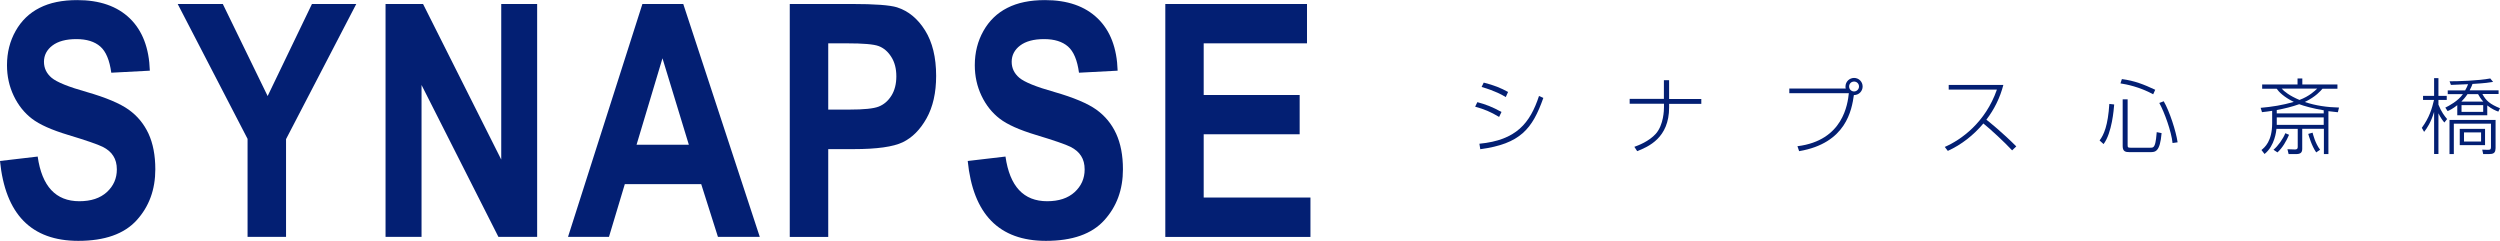
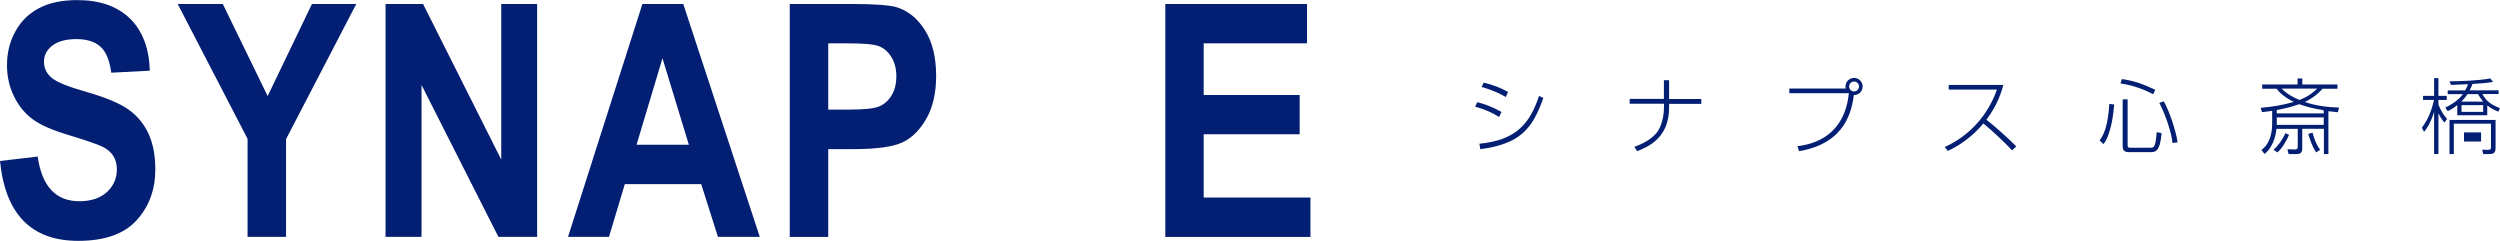
<svg xmlns="http://www.w3.org/2000/svg" id="_レイヤー_2" viewBox="0 0 282.65 27.23">
  <defs>
    <style>.cls-1{fill:#031f73;}</style>
  </defs>
  <g id="_レイヤー_1-2">
    <g>
      <g>
        <path class="cls-1" d="M0,18.2l4.26-.5c.48,3.37,2.05,5.05,4.71,5.05,1.32,0,2.35-.34,3.11-1.03,.75-.69,1.13-1.54,1.13-2.56,0-.6-.13-1.11-.4-1.53-.26-.42-.66-.76-1.2-1.03-.54-.27-1.84-.72-3.92-1.35-1.86-.56-3.22-1.17-4.08-1.83-.86-.66-1.55-1.52-2.06-2.59-.51-1.07-.76-2.22-.76-3.46,0-1.44,.33-2.73,.98-3.88,.65-1.15,1.55-2.02,2.7-2.6,1.15-.59,2.57-.88,4.26-.88,2.54,0,4.52,.69,5.95,2.07,1.42,1.38,2.18,3.35,2.26,5.91l-4.36,.23c-.19-1.41-.6-2.4-1.24-2.96s-1.54-.84-2.71-.84-2.08,.25-2.71,.73-.95,1.1-.95,1.83,.29,1.32,.86,1.81c.58,.49,1.9,1.03,3.97,1.61,2.19,.63,3.77,1.3,4.75,2,.98,.7,1.72,1.6,2.24,2.71,.51,1.11,.77,2.45,.77,4.03,0,2.29-.7,4.21-2.11,5.76s-3.61,2.33-6.6,2.33C3.54,27.23,.6,24.22,0,18.2Z" />
        <path class="cls-1" d="M27.99,26.78V15.7L20.09,.45h5.1l5.07,10.41L35.27,.45h5.01l-7.94,15.28v11.05h-4.35Z" />
        <path class="cls-1" d="M43.59,26.78V.45h4.24l8.84,17.59V.45h4.06V26.78h-4.38l-8.69-17.17V26.78h-4.06Z" />
        <path class="cls-1" d="M85.9,26.78h-4.73l-1.89-5.96h-8.64l-1.79,5.96h-4.63L72.63,.45h4.62l8.65,26.33Zm-8.02-10.42l-2.98-9.77-2.93,9.77h5.91Z" />
        <path class="cls-1" d="M89.29,26.78V.45h7.01c2.61,0,4.32,.13,5.12,.38,1.28,.41,2.34,1.28,3.17,2.61,.83,1.33,1.25,3.04,1.25,5.14,0,1.9-.36,3.5-1.08,4.79-.72,1.29-1.62,2.19-2.69,2.71-1.08,.52-2.93,.78-5.57,.78h-2.86v9.93h-4.35Zm4.35-21.88v7.49h2.41c1.62,0,2.72-.11,3.3-.34s1.06-.64,1.43-1.23,.56-1.32,.56-2.19-.19-1.61-.58-2.21c-.38-.6-.86-1-1.42-1.21-.56-.21-1.76-.31-3.58-.31h-2.12Z" />
-         <path class="cls-1" d="M109.42,18.2l4.26-.5c.48,3.37,2.05,5.05,4.71,5.05,1.32,0,2.35-.34,3.11-1.03,.75-.69,1.13-1.54,1.13-2.56,0-.6-.13-1.11-.4-1.53-.26-.42-.67-.76-1.2-1.03-.54-.27-1.84-.72-3.92-1.35-1.86-.56-3.22-1.17-4.08-1.83s-1.55-1.52-2.06-2.59c-.51-1.07-.76-2.22-.76-3.46,0-1.44,.33-2.73,.98-3.88,.65-1.15,1.55-2.02,2.7-2.6,1.15-.59,2.57-.88,4.26-.88,2.54,0,4.52,.69,5.95,2.07s2.18,3.35,2.26,5.91l-4.37,.23c-.19-1.41-.6-2.4-1.24-2.96s-1.54-.84-2.71-.84-2.08,.25-2.71,.73-.95,1.1-.95,1.83,.29,1.32,.86,1.81c.58,.49,1.9,1.03,3.97,1.61,2.19,.63,3.77,1.3,4.75,2,.97,.7,1.72,1.6,2.23,2.71,.51,1.11,.77,2.45,.77,4.03,0,2.29-.7,4.21-2.11,5.76-1.41,1.56-3.61,2.33-6.6,2.33-5.29,0-8.24-3.01-8.84-9.04Z" />
        <path class="cls-1" d="M131.75,26.78V.45h16.02V4.9h-11.68v5.84h10.85v4.44h-10.85v7.15h12.07v4.46h-16.42Z" />
      </g>
      <g>
        <path class="cls-1" d="M169.49,13.22c-.99-.59-1.65-.86-2.71-1.16l.25-.51c.94,.25,1.68,.53,2.73,1.11l-.27,.56Zm-2.23,3.03c4.18-.4,5.73-2.33,6.74-5.4l.49,.22c-1.24,3.51-2.61,5.19-7.13,5.8l-.1-.62Zm2.99-5.27c-.42-.25-1.15-.68-2.74-1.15l.24-.49c1.17,.29,1.97,.62,2.75,1.06l-.26,.58Z" />
        <path class="cls-1" d="M188.12,11.19v-2.12h.59v2.12h3.64v.55h-3.64v.41c0,3.45-2.35,4.44-3.61,4.94l-.32-.49c.44-.16,1.64-.6,2.43-1.48,.89-1.01,.92-2.71,.92-3v-.39h-3.88v-.55h3.88Z" />
        <path class="cls-1" d="M203.22,16.53c5.19-.64,5.68-4.81,5.81-5.99h-6.73v-.53h6.38c-.02-.06-.03-.11-.03-.22,0-.57,.46-.98,.97-.98,.54,0,.97,.43,.97,.97,0,.5-.39,.97-.99,.97-.24,1.67-.86,5.44-6.19,6.34l-.19-.56Zm5.84-6.75c0,.31,.25,.56,.56,.56s.56-.26,.56-.56c0-.32-.25-.56-.56-.56s-.56,.24-.56,.56Z" />
        <path class="cls-1" d="M219.88,16.61c1.84-.8,4.59-2.75,5.89-6.48h-5.45v-.53h6.18c-.37,1.43-1.02,2.76-1.92,3.93,.33,.26,1.79,1.43,3.38,3.02l-.47,.45c-.85-.92-2.43-2.38-3.25-3.04-1.1,1.31-2.46,2.39-4.02,3.1l-.35-.45Z" />
        <path class="cls-1" d="M237.38,15.88c.48-.63,.95-1.69,1.1-4.13l.55,.06c-.04,.54-.25,3.22-1.2,4.48l-.45-.41Zm6.06-5.22c-1.59-.86-3.05-1.13-3.7-1.23l.16-.49c1.43,.19,2.47,.6,3.77,1.21l-.23,.51Zm-2.89,.58v5.16c0,.25,.02,.3,.32,.3h2.23c.24,0,.38,0,.5-.28,.15-.35,.21-1.12,.24-1.48l.55,.11c-.18,2.15-.72,2.15-1.3,2.15h-2.33c-.42,0-.77-.05-.77-.68v-5.29h.55Zm5.08,4.94c-.13-1.31-.92-3.49-1.5-4.54l.5-.19c.65,1.11,1.39,3.38,1.57,4.64l-.57,.08Z" />
        <path class="cls-1" d="M257.38,14.55c-.03,.26-.19,1.94-1.35,2.86l-.35-.45c.37-.3,1.21-.99,1.21-3.04v-1.39c-.37,.06-.69,.1-1.15,.15l-.15-.49c1.27-.11,2.47-.3,3.75-.67-1.12-.54-1.71-1.15-1.94-1.49h-1.64v-.48h4v-.68h.54v.68h3.97v.48h-1.69c-.2,.23-.75,.9-2,1.5,1.24,.42,2.55,.6,3.87,.63l-.13,.53c-.35-.04-.63-.06-1.07-.12v4.85h-.51v-2.86h-2.45v2.27c0,.45-.23,.59-.7,.59h-.84l-.13-.55,.85,.03c.22,0,.31-.08,.31-.28v-2.05h-2.38Zm-.34,2.38c.51-.42,1.07-1.21,1.34-1.87l.42,.18c-.3,.7-.73,1.46-1.31,1.99l-.45-.3Zm5.68-4.1v-.36c-1.22-.2-2.25-.49-2.77-.69-.81,.29-1.67,.5-2.54,.66v.38h5.31Zm0,1.29v-.85h-5.31v.85h5.31Zm-4.75-4.1c.25,.3,.9,.82,2.01,1.28,1.12-.42,1.75-1.04,2-1.28h-4.01Zm3.49,4.98c.05,.18,.29,1.2,.85,1.93l-.44,.3c-.52-.74-.83-1.86-.9-2.09l.49-.14Z" />
-         <path class="cls-1" d="M276.37,13.86c-.19-.22-.4-.48-.68-1.05v4.6h-.49v-4.76c-.37,1.21-.79,1.83-1.13,2.26l-.26-.46c.86-1.16,1.15-2.19,1.38-3.15h-1.24v-.46h1.25v-2.01h.49v2.01h.94v.46h-.94v.53c.32,.82,.71,1.31,.98,1.63l-.3,.38Zm.09-1.69c.43-.21,1.43-.73,2-1.53h-1.72v-.42h1.97c.17-.29,.26-.51,.33-.7-.31,0-1.66,.08-1.94,.08l-.15-.41c.96,0,3.22-.06,4.6-.32l.32,.39c-.35,.06-.89,.15-2.33,.23-.07,.19-.14,.39-.32,.72h3.27v.42h-1.83c.42,.78,.88,1.15,1.99,1.61l-.19,.38c-.33-.12-.74-.3-1.25-.7v1.11h-3.39v-1.14c-.5,.4-.82,.55-1.09,.67l-.27-.4Zm5.68,4.63c0,.52-.27,.62-.75,.62h-.64l-.11-.5,.66,.02c.31,0,.33-.11,.33-.34v-2.62h-4.2v3.44h-.49v-3.86h5.21v3.24Zm-1.18-.39h-2.86v-1.84h2.86v1.84Zm-1.98-5.77c-.25,.37-.46,.6-.7,.85h2.48c-.31-.35-.46-.61-.59-.85h-1.2Zm1.77,1.25h-2.45v.76h2.45v-.76Zm-.24,3.08h-1.93v1.03h1.93v-1.03Z" />
+         <path class="cls-1" d="M276.37,13.86c-.19-.22-.4-.48-.68-1.05v4.6h-.49v-4.76c-.37,1.21-.79,1.83-1.13,2.26l-.26-.46c.86-1.16,1.15-2.19,1.38-3.15h-1.24v-.46h1.25v-2.01h.49v2.01h.94v.46h-.94v.53c.32,.82,.71,1.31,.98,1.63l-.3,.38Zm.09-1.69c.43-.21,1.43-.73,2-1.53h-1.72v-.42h1.97c.17-.29,.26-.51,.33-.7-.31,0-1.66,.08-1.94,.08l-.15-.41c.96,0,3.22-.06,4.6-.32l.32,.39c-.35,.06-.89,.15-2.33,.23-.07,.19-.14,.39-.32,.72h3.27v.42h-1.83c.42,.78,.88,1.15,1.99,1.61l-.19,.38c-.33-.12-.74-.3-1.25-.7v1.11h-3.39v-1.14c-.5,.4-.82,.55-1.09,.67l-.27-.4Zm5.68,4.63c0,.52-.27,.62-.75,.62h-.64l-.11-.5,.66,.02c.31,0,.33-.11,.33-.34v-2.62h-4.2v3.44h-.49v-3.86h5.21v3.24Zm-1.18-.39h-2.86h2.86v1.84Zm-1.98-5.77c-.25,.37-.46,.6-.7,.85h2.48c-.31-.35-.46-.61-.59-.85h-1.2Zm1.77,1.25h-2.45v.76h2.45v-.76Zm-.24,3.08h-1.93v1.03h1.93v-1.03Z" />
      </g>
    </g>
  </g>
</svg>